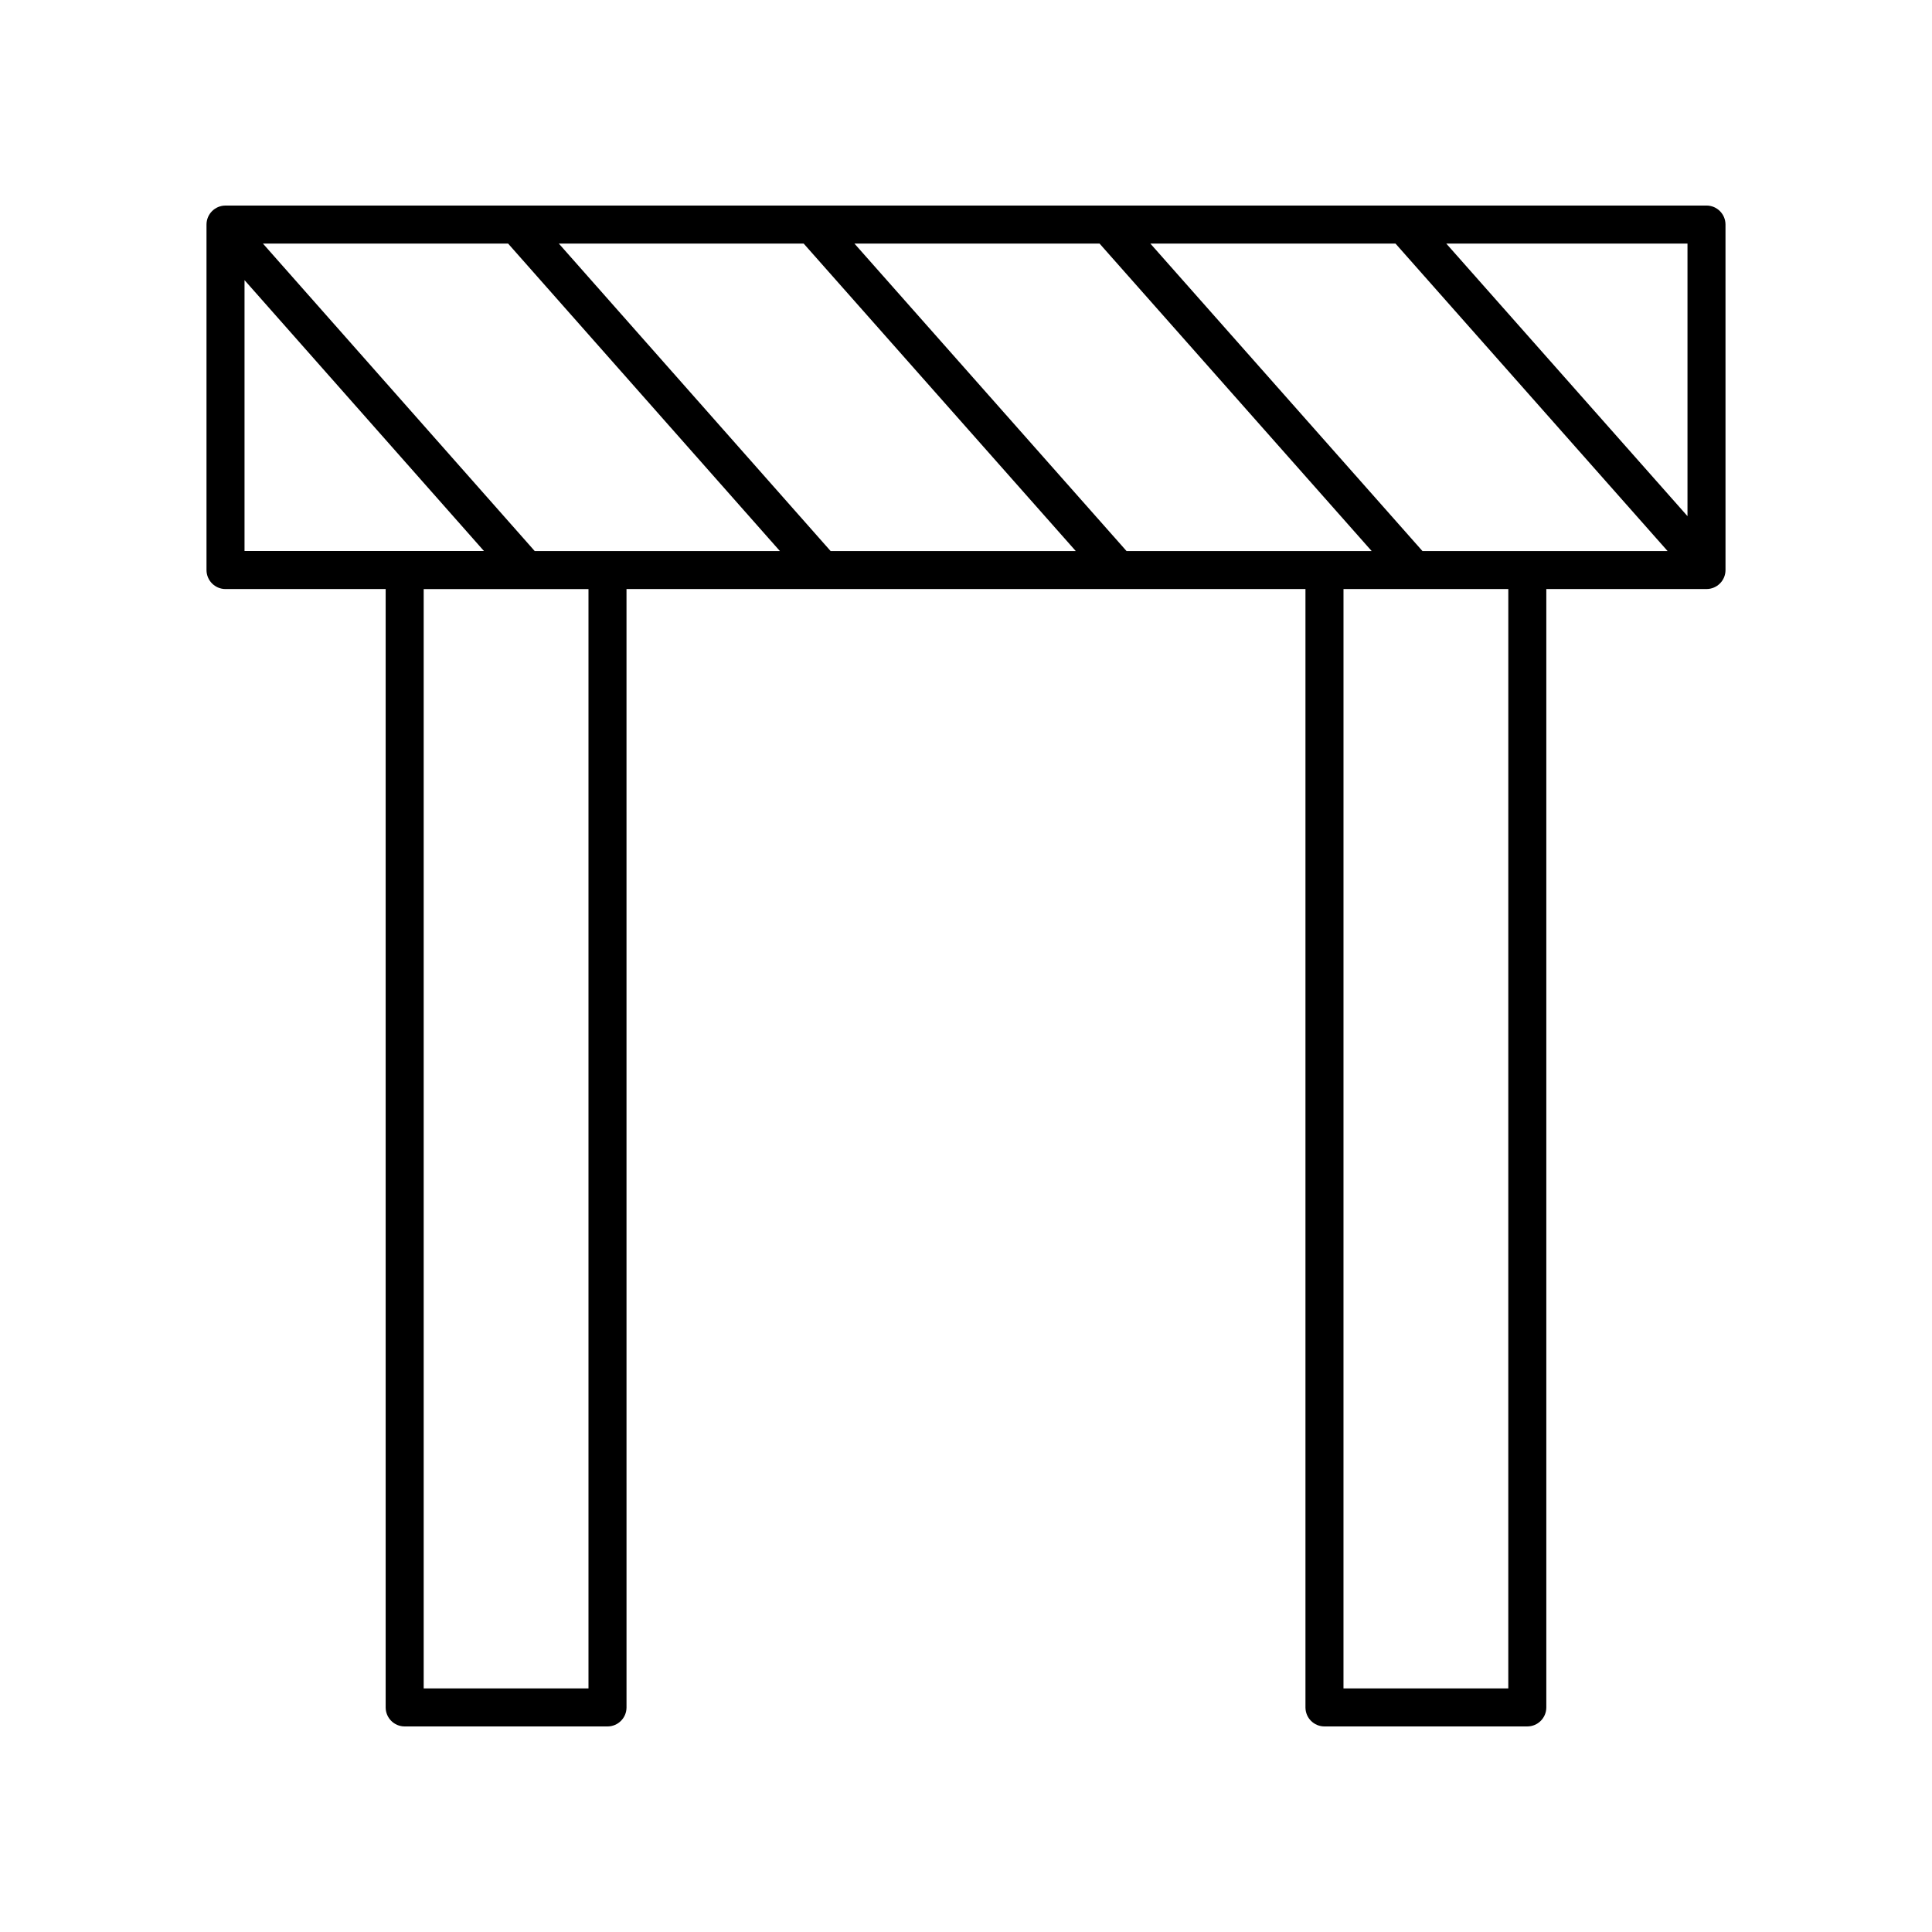
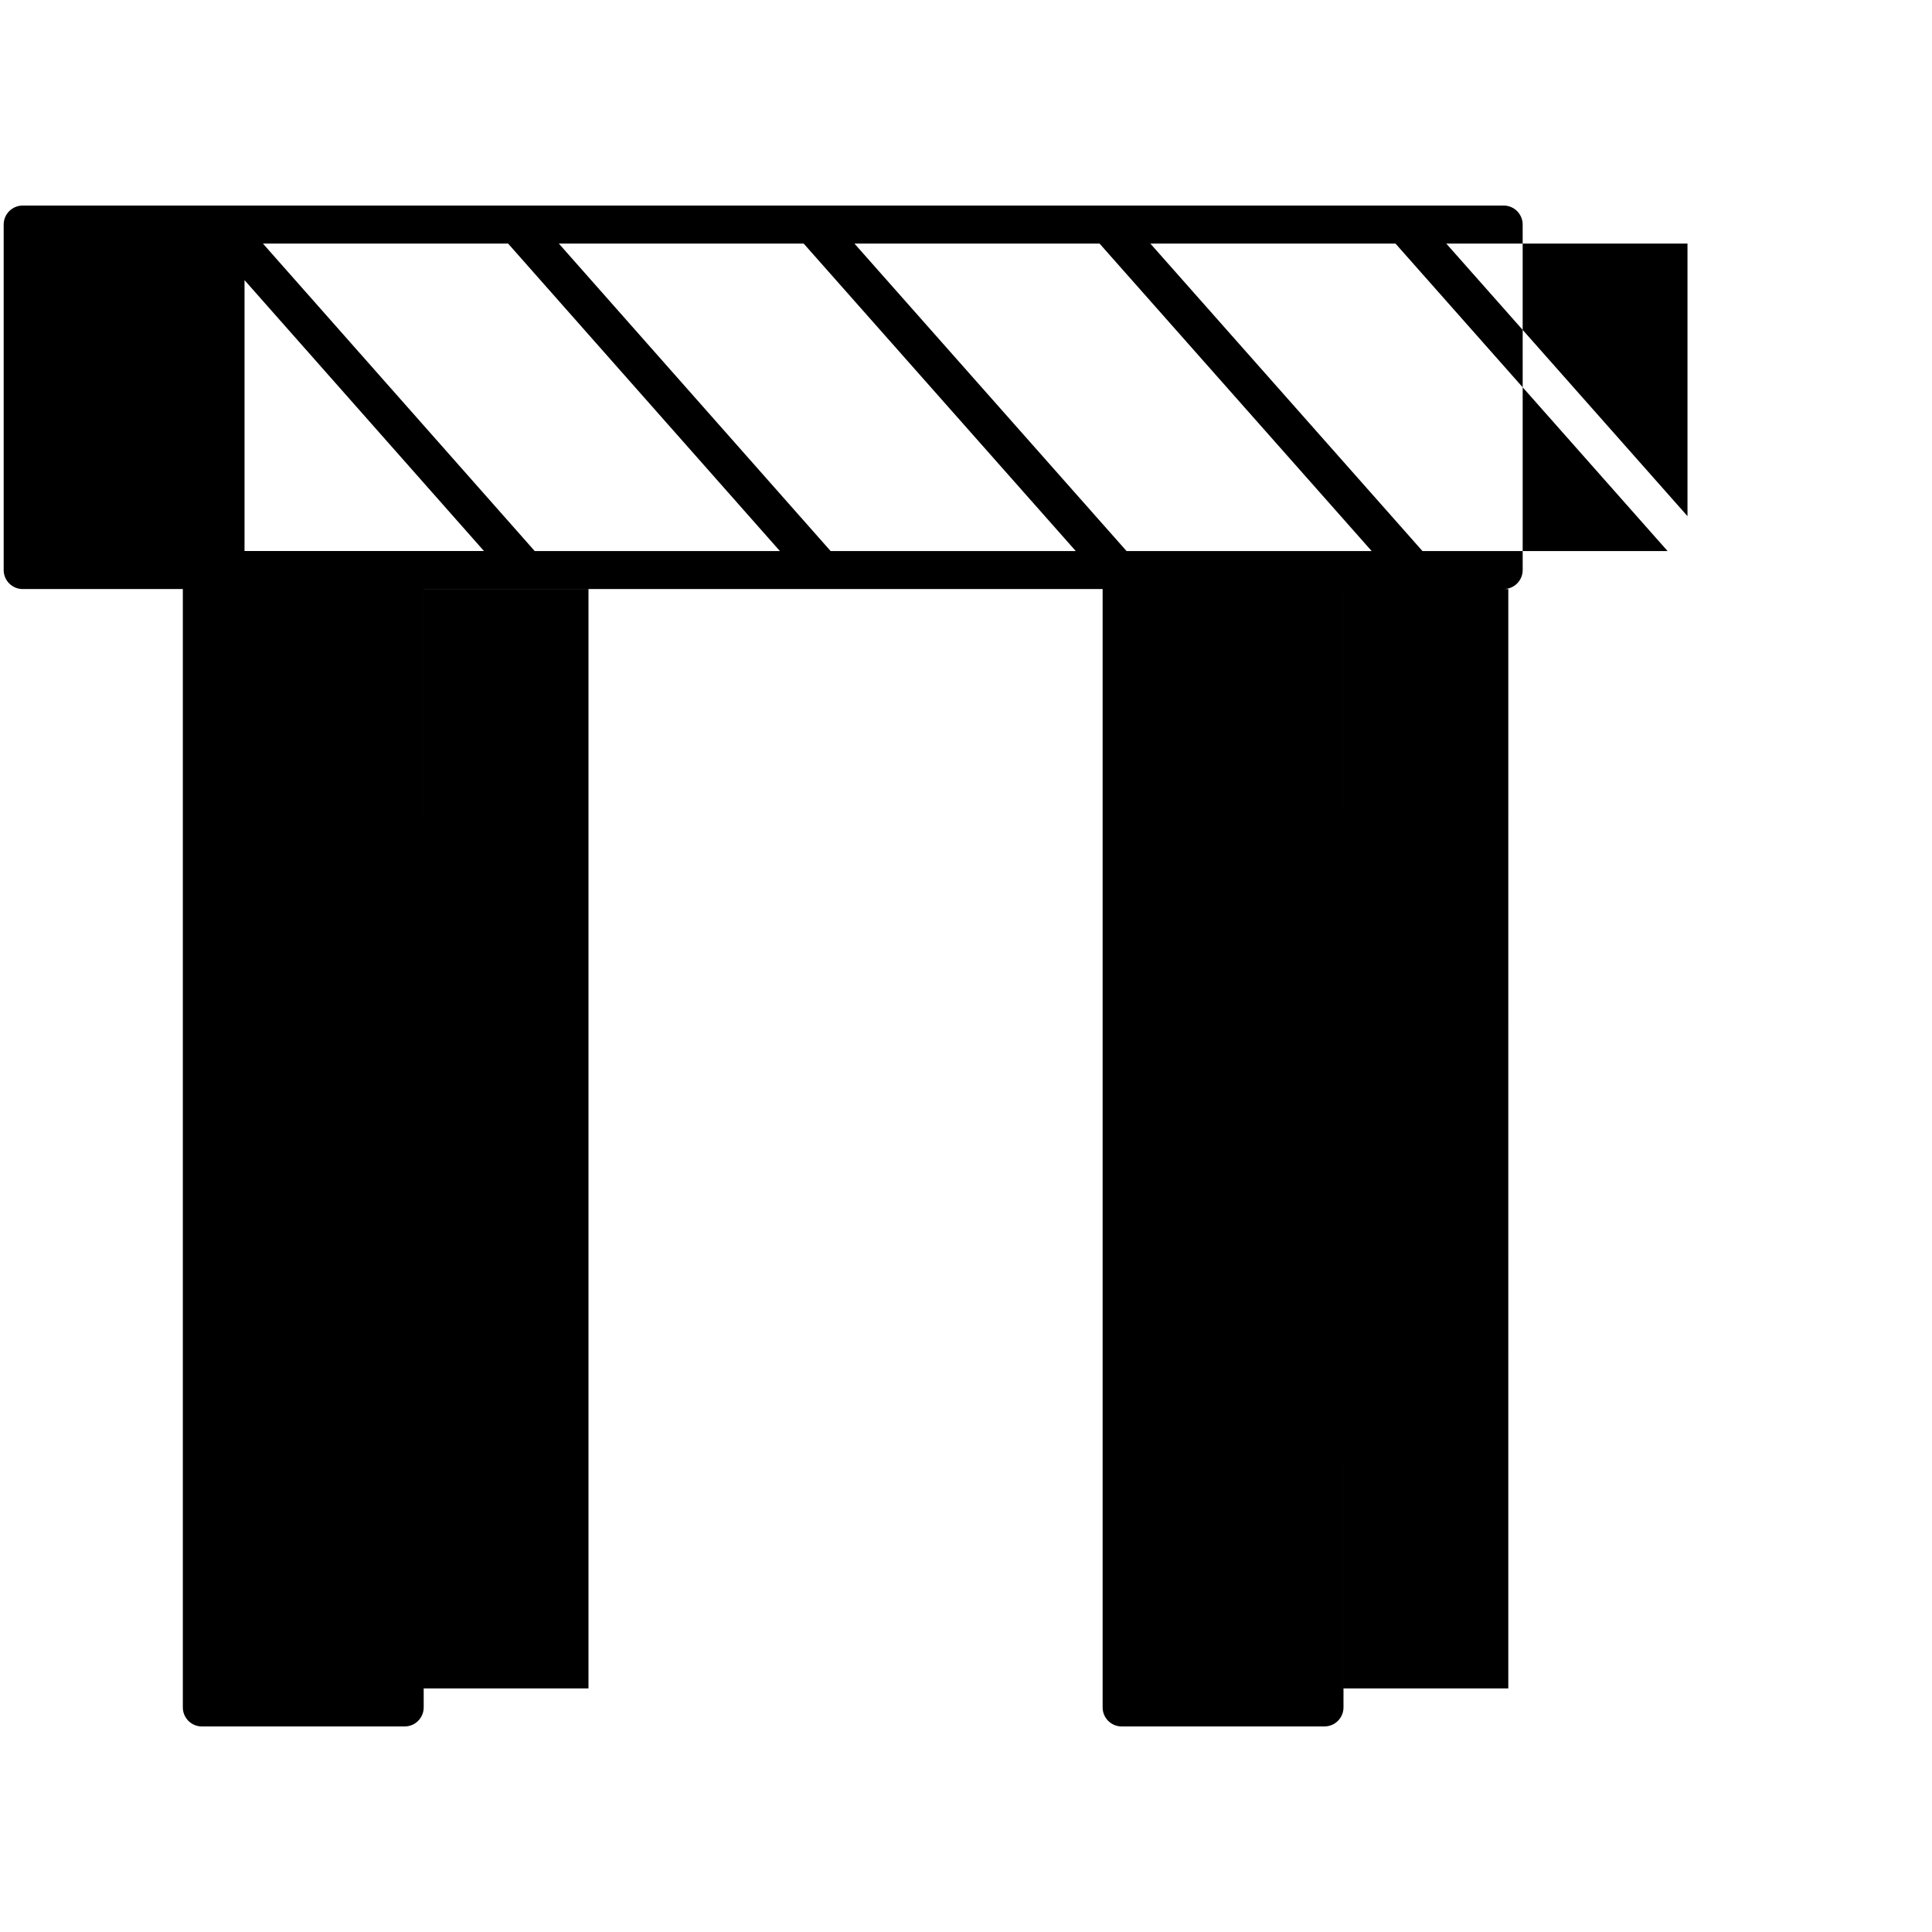
<svg xmlns="http://www.w3.org/2000/svg" fill="#000000" width="800px" height="800px" version="1.1" viewBox="144 144 512 512">
-   <path d="m495 601.52h53.75c2.781 0 5.039-2.254 5.039-5.039v-296.38h42.449c2.781 0 5.039-2.254 5.039-5.039l-0.004-91.551c0-2.781-2.254-5.039-5.039-5.039l-392.47 0.004c-2.781 0-5.039 2.254-5.039 5.039v91.551c0 2.781 2.254 5.039 5.039 5.039h42.441v296.38c0 2.781 2.254 5.039 5.039 5.039h53.75c2.781 0 5.039-2.254 5.039-5.039l-0.004-296.38h179.93v296.38c0 2.785 2.258 5.039 5.039 5.039zm-52.457-311.49-72.105-81.477h64.957l72.109 81.477zm-78.422 0-72.02-81.477h64.883l72.102 81.477zm-78.418 0-72.02-81.477h64.973l72.023 81.477zm228.12-81.477 72.102 81.477h-64.961l-72.105-81.477zm29.891 382.89h-43.676l0.004-291.34h43.676zm47.488-310.66-63.922-72.23h63.922zm-382.4-62.543 63.457 71.789h-63.457zm91.152 373.21h-43.672v-291.34h43.672z" />
+   <path d="m495 601.52c2.781 0 5.039-2.254 5.039-5.039v-296.38h42.449c2.781 0 5.039-2.254 5.039-5.039l-0.004-91.551c0-2.781-2.254-5.039-5.039-5.039l-392.47 0.004c-2.781 0-5.039 2.254-5.039 5.039v91.551c0 2.781 2.254 5.039 5.039 5.039h42.441v296.38c0 2.781 2.254 5.039 5.039 5.039h53.75c2.781 0 5.039-2.254 5.039-5.039l-0.004-296.38h179.93v296.38c0 2.785 2.258 5.039 5.039 5.039zm-52.457-311.49-72.105-81.477h64.957l72.109 81.477zm-78.422 0-72.02-81.477h64.883l72.102 81.477zm-78.418 0-72.02-81.477h64.973l72.023 81.477zm228.12-81.477 72.102 81.477h-64.961l-72.105-81.477zm29.891 382.89h-43.676l0.004-291.34h43.676zm47.488-310.66-63.922-72.23h63.922zm-382.4-62.543 63.457 71.789h-63.457zm91.152 373.21h-43.672v-291.34h43.672z" />
</svg>